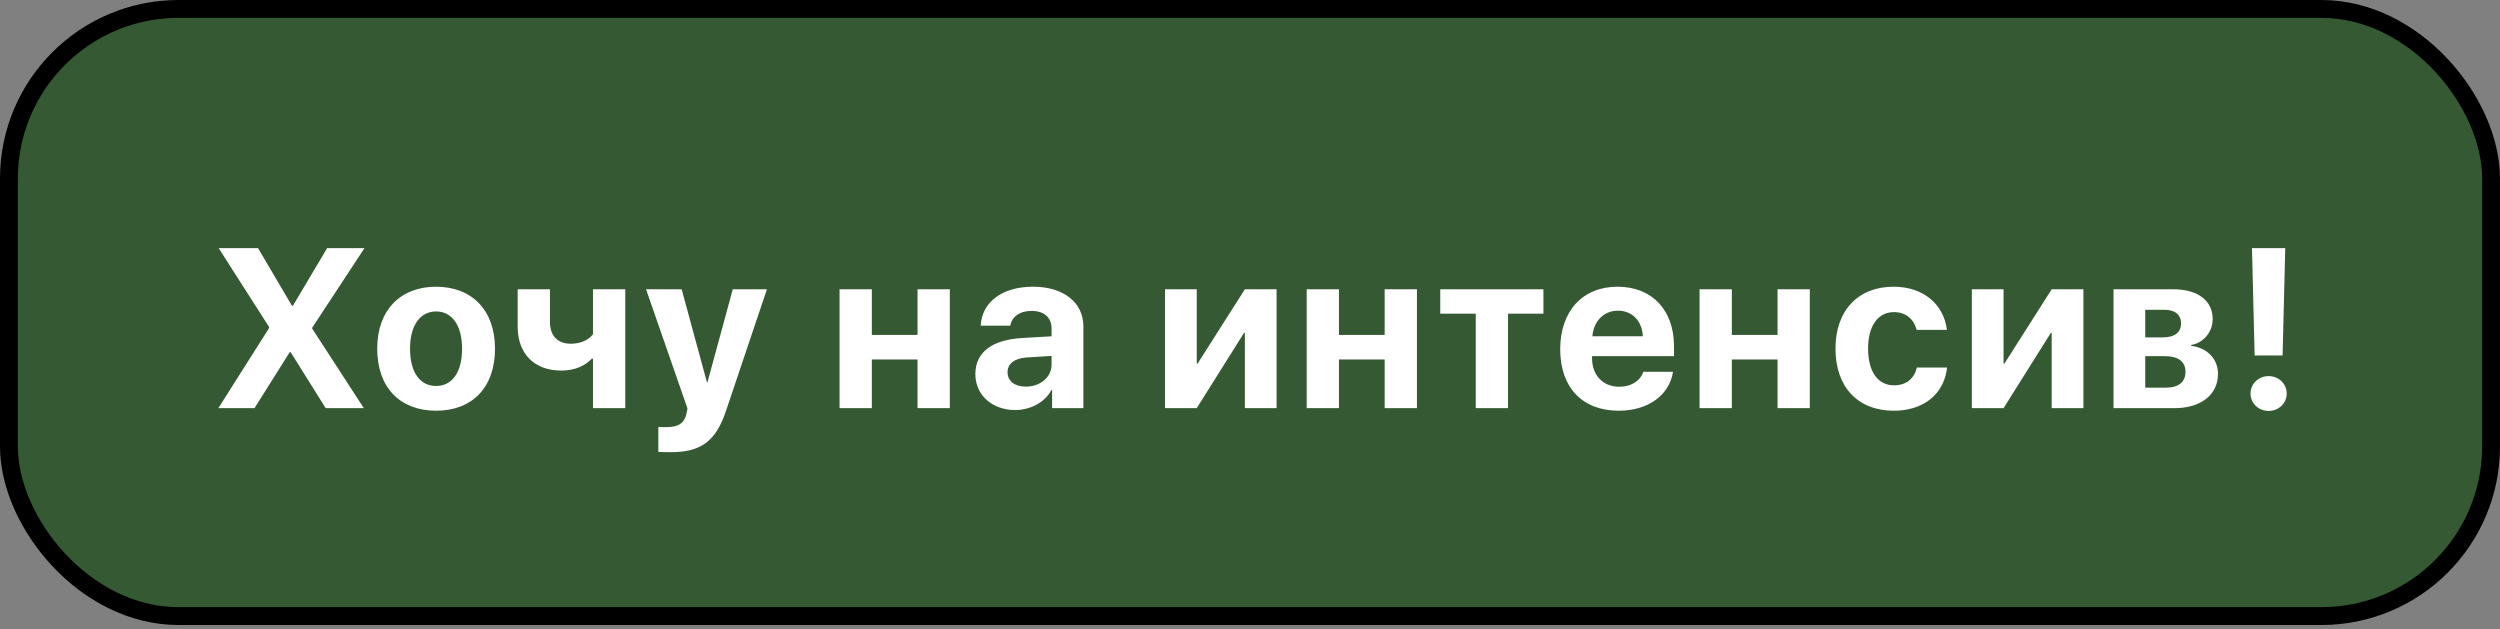
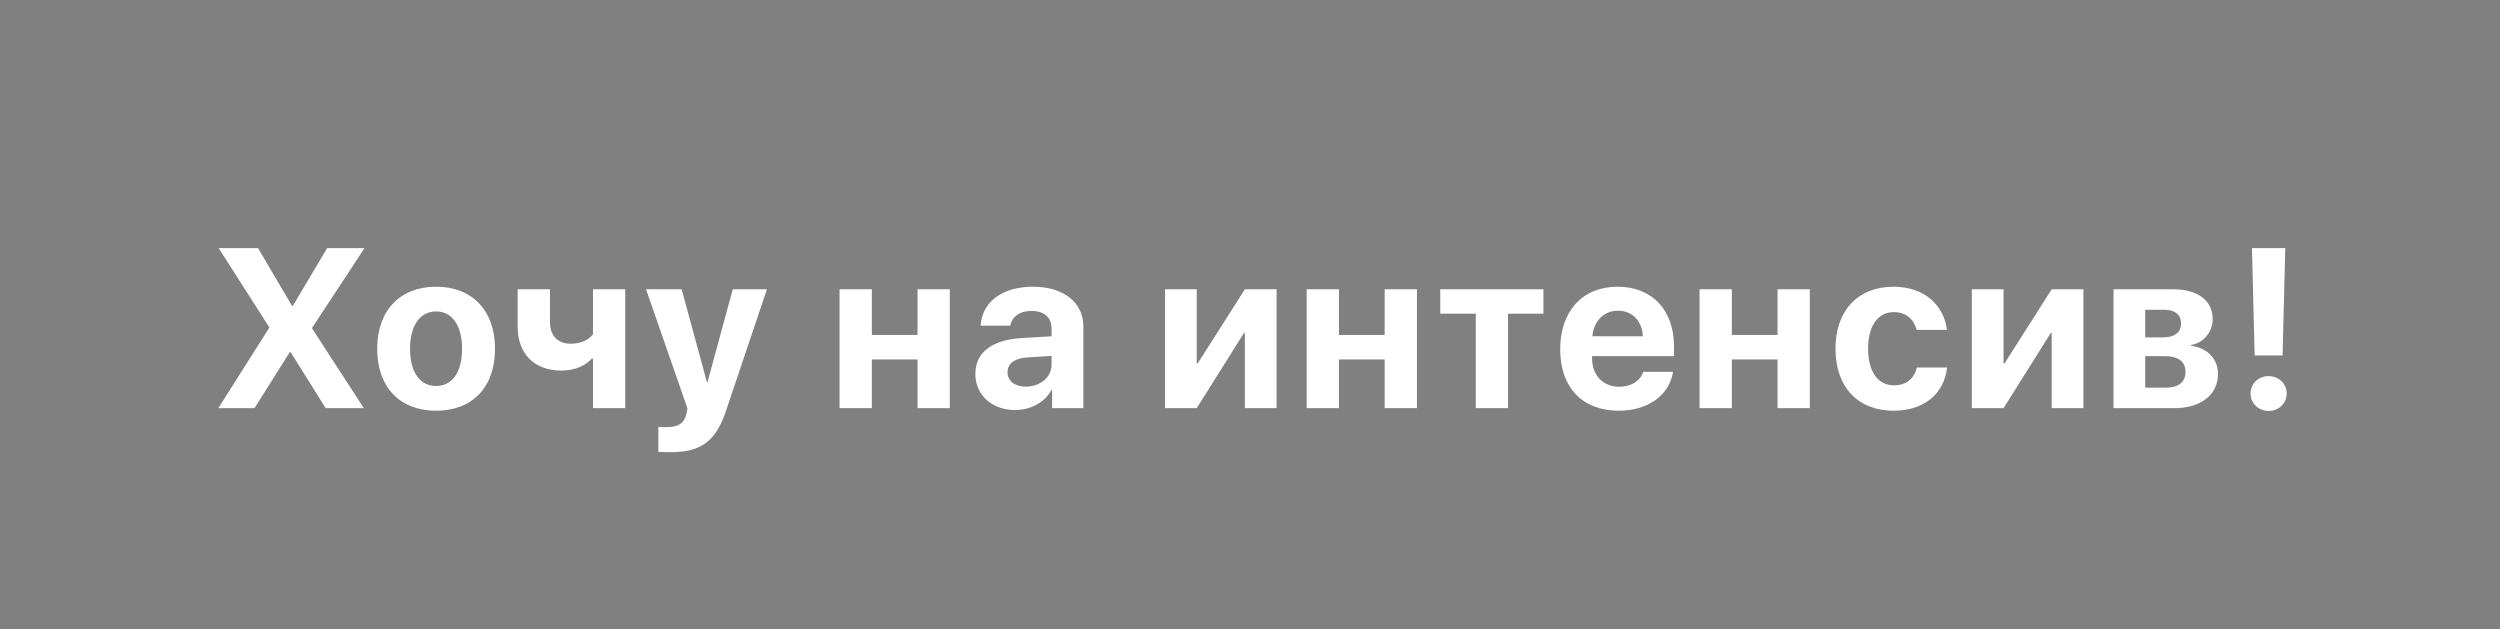
<svg xmlns="http://www.w3.org/2000/svg" width="147" height="37" viewBox="0 0 147 37" fill="none">
  <rect x="0" y="0" width="147" height="37" fill="#808080" stroke="none" />
-   <rect x="0.525" y="0.525" width="145.95" height="35.7" rx="9.975" fill="#355A33" stroke="black" stroke-width="1.05" />
  <path d="M12.838 24L15.825 19.285V19.233L12.858 14.589H15.173L17.168 17.981H17.221L19.236 14.589H21.433L18.355 19.272V19.318L21.394 24H19.151L17.09 20.707H17.038L14.964 24H12.838ZM25.643 24.15C23.53 24.15 22.18 22.794 22.18 20.498C22.18 18.235 23.549 16.859 25.643 16.859C27.736 16.859 29.106 18.229 29.106 20.498C29.106 22.8 27.756 24.15 25.643 24.15ZM25.643 22.696C26.575 22.696 27.169 21.907 27.169 20.505C27.169 19.115 26.569 18.313 25.643 18.313C24.717 18.313 24.11 19.115 24.11 20.505C24.11 21.907 24.704 22.696 25.643 22.696ZM36.765 24H34.867V21.091H34.795C34.41 21.509 33.804 21.789 33.002 21.789C31.404 21.789 30.439 20.791 30.439 19.207V17.009H32.337V18.933C32.337 19.735 32.787 20.211 33.556 20.211C34.195 20.211 34.632 19.963 34.867 19.657V17.009H36.765V24ZM39.428 26.589C39.363 26.589 38.77 26.582 38.711 26.57V25.102C38.77 25.115 39.115 25.115 39.187 25.115C39.885 25.115 40.23 24.893 40.361 24.339C40.361 24.313 40.433 24.033 40.42 24.006L37.987 17.009H40.081L41.567 22.474H41.6L43.087 17.009H45.096L42.689 24.157C42.089 25.95 41.215 26.589 39.428 26.589ZM53.951 24V21.137H51.264V24H49.366V17.009H51.264V19.696H53.951V17.009H55.849V24H53.951ZM60.319 22.735C61.147 22.735 61.832 22.194 61.832 21.437V20.928L60.358 21.02C59.647 21.072 59.243 21.391 59.243 21.887C59.243 22.409 59.673 22.735 60.319 22.735ZM59.693 24.111C58.362 24.111 57.351 23.25 57.351 21.991C57.351 20.72 58.33 19.983 60.071 19.878L61.832 19.774V19.311C61.832 18.659 61.375 18.281 60.658 18.281C59.947 18.281 59.497 18.633 59.406 19.148H57.664C57.736 17.791 58.891 16.859 60.743 16.859C62.536 16.859 63.703 17.785 63.703 19.194V24H61.864V22.93H61.825C61.434 23.674 60.566 24.111 59.693 24.111ZM70.368 24H68.502V17.009H70.368V21.378H70.42L73.198 17.009H75.063V24H73.198V19.578H73.146L70.368 24ZM81.418 24V21.137H78.731V24H76.833V17.009H78.731V19.696H81.418V17.009H83.316V24H81.418ZM90.753 17.009V18.444H88.673V24H86.775V18.444H84.688V17.009H90.753ZM95.132 18.268C94.297 18.268 93.697 18.9 93.632 19.774H96.599C96.56 18.881 95.98 18.268 95.132 18.268ZM96.625 21.861H98.373C98.164 23.23 96.912 24.15 95.184 24.15C93.032 24.15 91.74 22.774 91.74 20.537C91.74 18.307 93.045 16.859 95.112 16.859C97.147 16.859 98.432 18.235 98.432 20.361V20.941H93.612V21.059C93.612 22.057 94.245 22.741 95.216 22.741C95.914 22.741 96.449 22.396 96.625 21.861ZM104.519 24V21.137H101.832V24H99.934V17.009H101.832V19.696H104.519V17.009H106.417V24H104.519ZM114.48 19.396H112.7C112.543 18.789 112.087 18.352 111.363 18.352C110.424 18.352 109.843 19.161 109.843 20.498C109.843 21.861 110.424 22.657 111.369 22.657C112.08 22.657 112.55 22.272 112.713 21.613H114.487C114.317 23.159 113.124 24.15 111.35 24.15C109.25 24.15 107.926 22.767 107.926 20.498C107.926 18.268 109.25 16.859 111.337 16.859C113.137 16.859 114.298 17.928 114.48 19.396ZM117.809 24H115.944V17.009H117.809V21.378H117.861L120.639 17.009H122.504V24H120.639V19.578H120.587L117.809 24ZM127.268 18.215H126.14V19.839H127.17C127.868 19.839 128.246 19.546 128.246 19.018C128.246 18.509 127.894 18.215 127.268 18.215ZM127.268 20.941H126.14V22.794H127.353C128.096 22.794 128.507 22.468 128.507 21.861C128.507 21.255 128.077 20.941 127.268 20.941ZM124.275 24V17.009H127.777C129.231 17.009 130.105 17.668 130.105 18.77C130.105 19.52 129.557 20.172 128.84 20.283V20.335C129.772 20.446 130.418 21.098 130.418 21.978C130.418 23.204 129.427 24 127.842 24H124.275ZM132.416 14.589H134.373L134.216 20.902H132.573L132.416 14.589ZM133.395 24.163C132.801 24.163 132.332 23.713 132.332 23.139C132.332 22.565 132.801 22.115 133.395 22.115C133.988 22.115 134.458 22.565 134.458 23.139C134.458 23.713 133.988 24.163 133.395 24.163Z" fill="white" />
</svg>